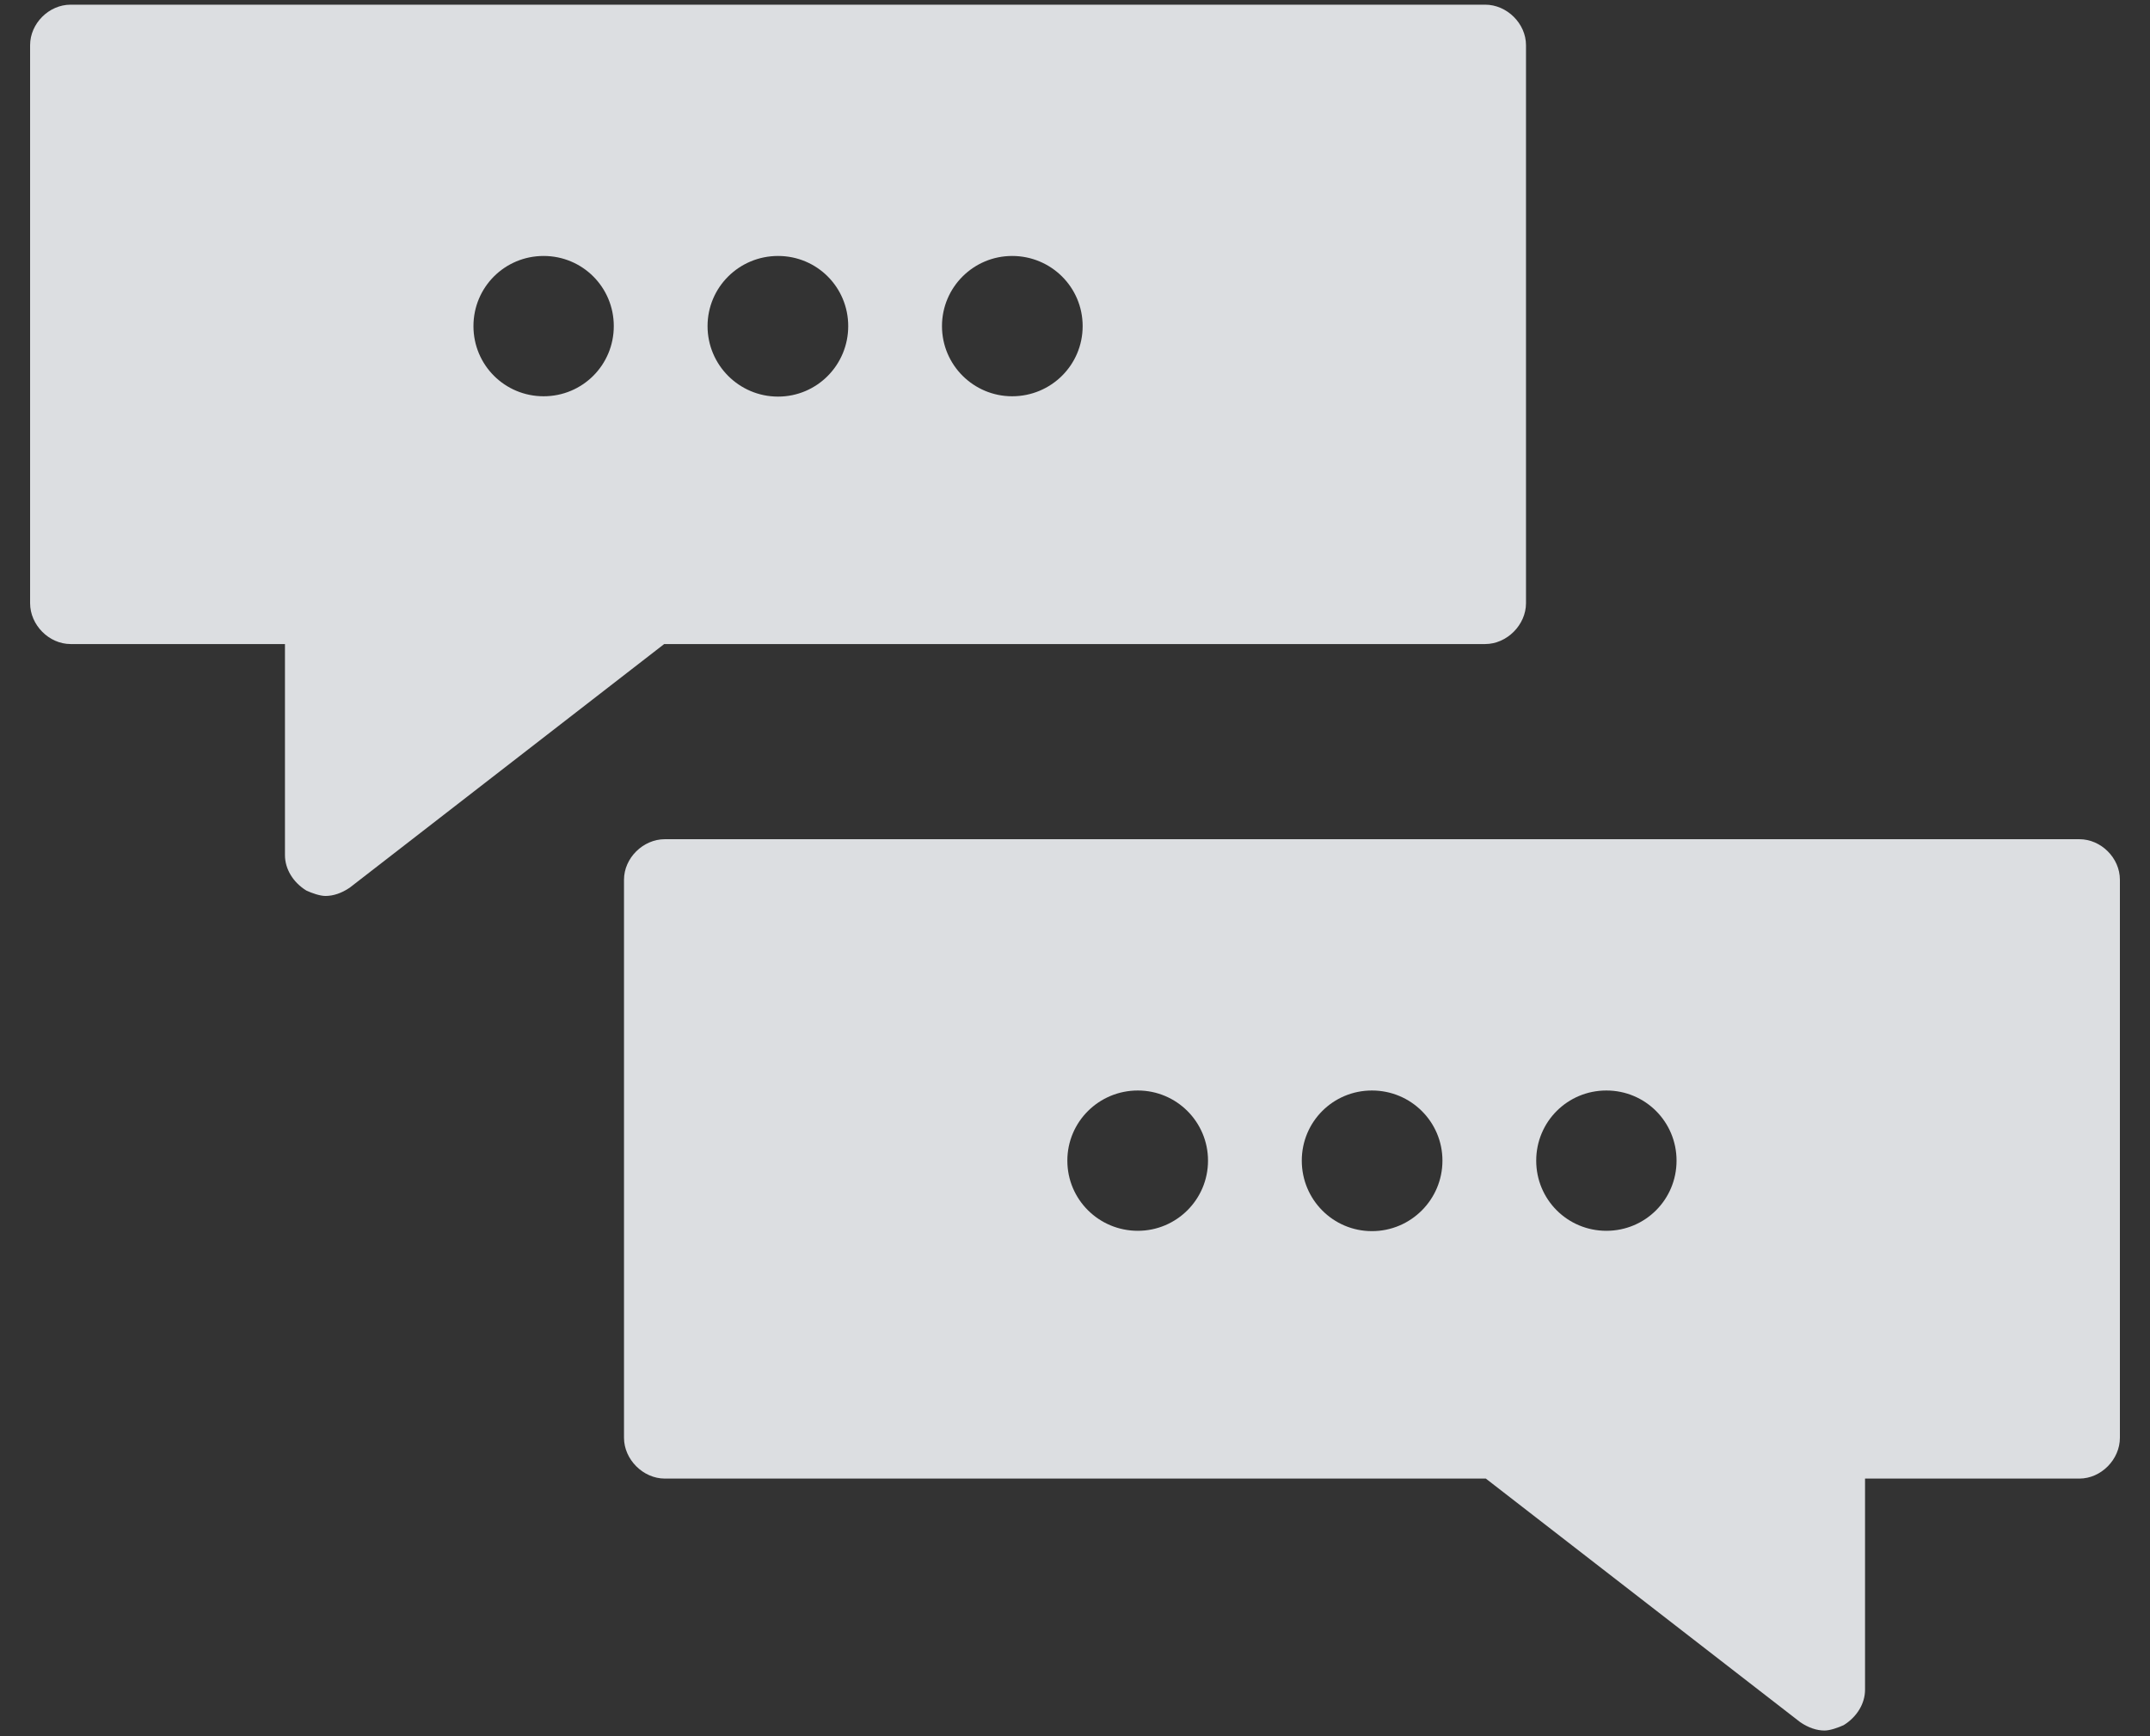
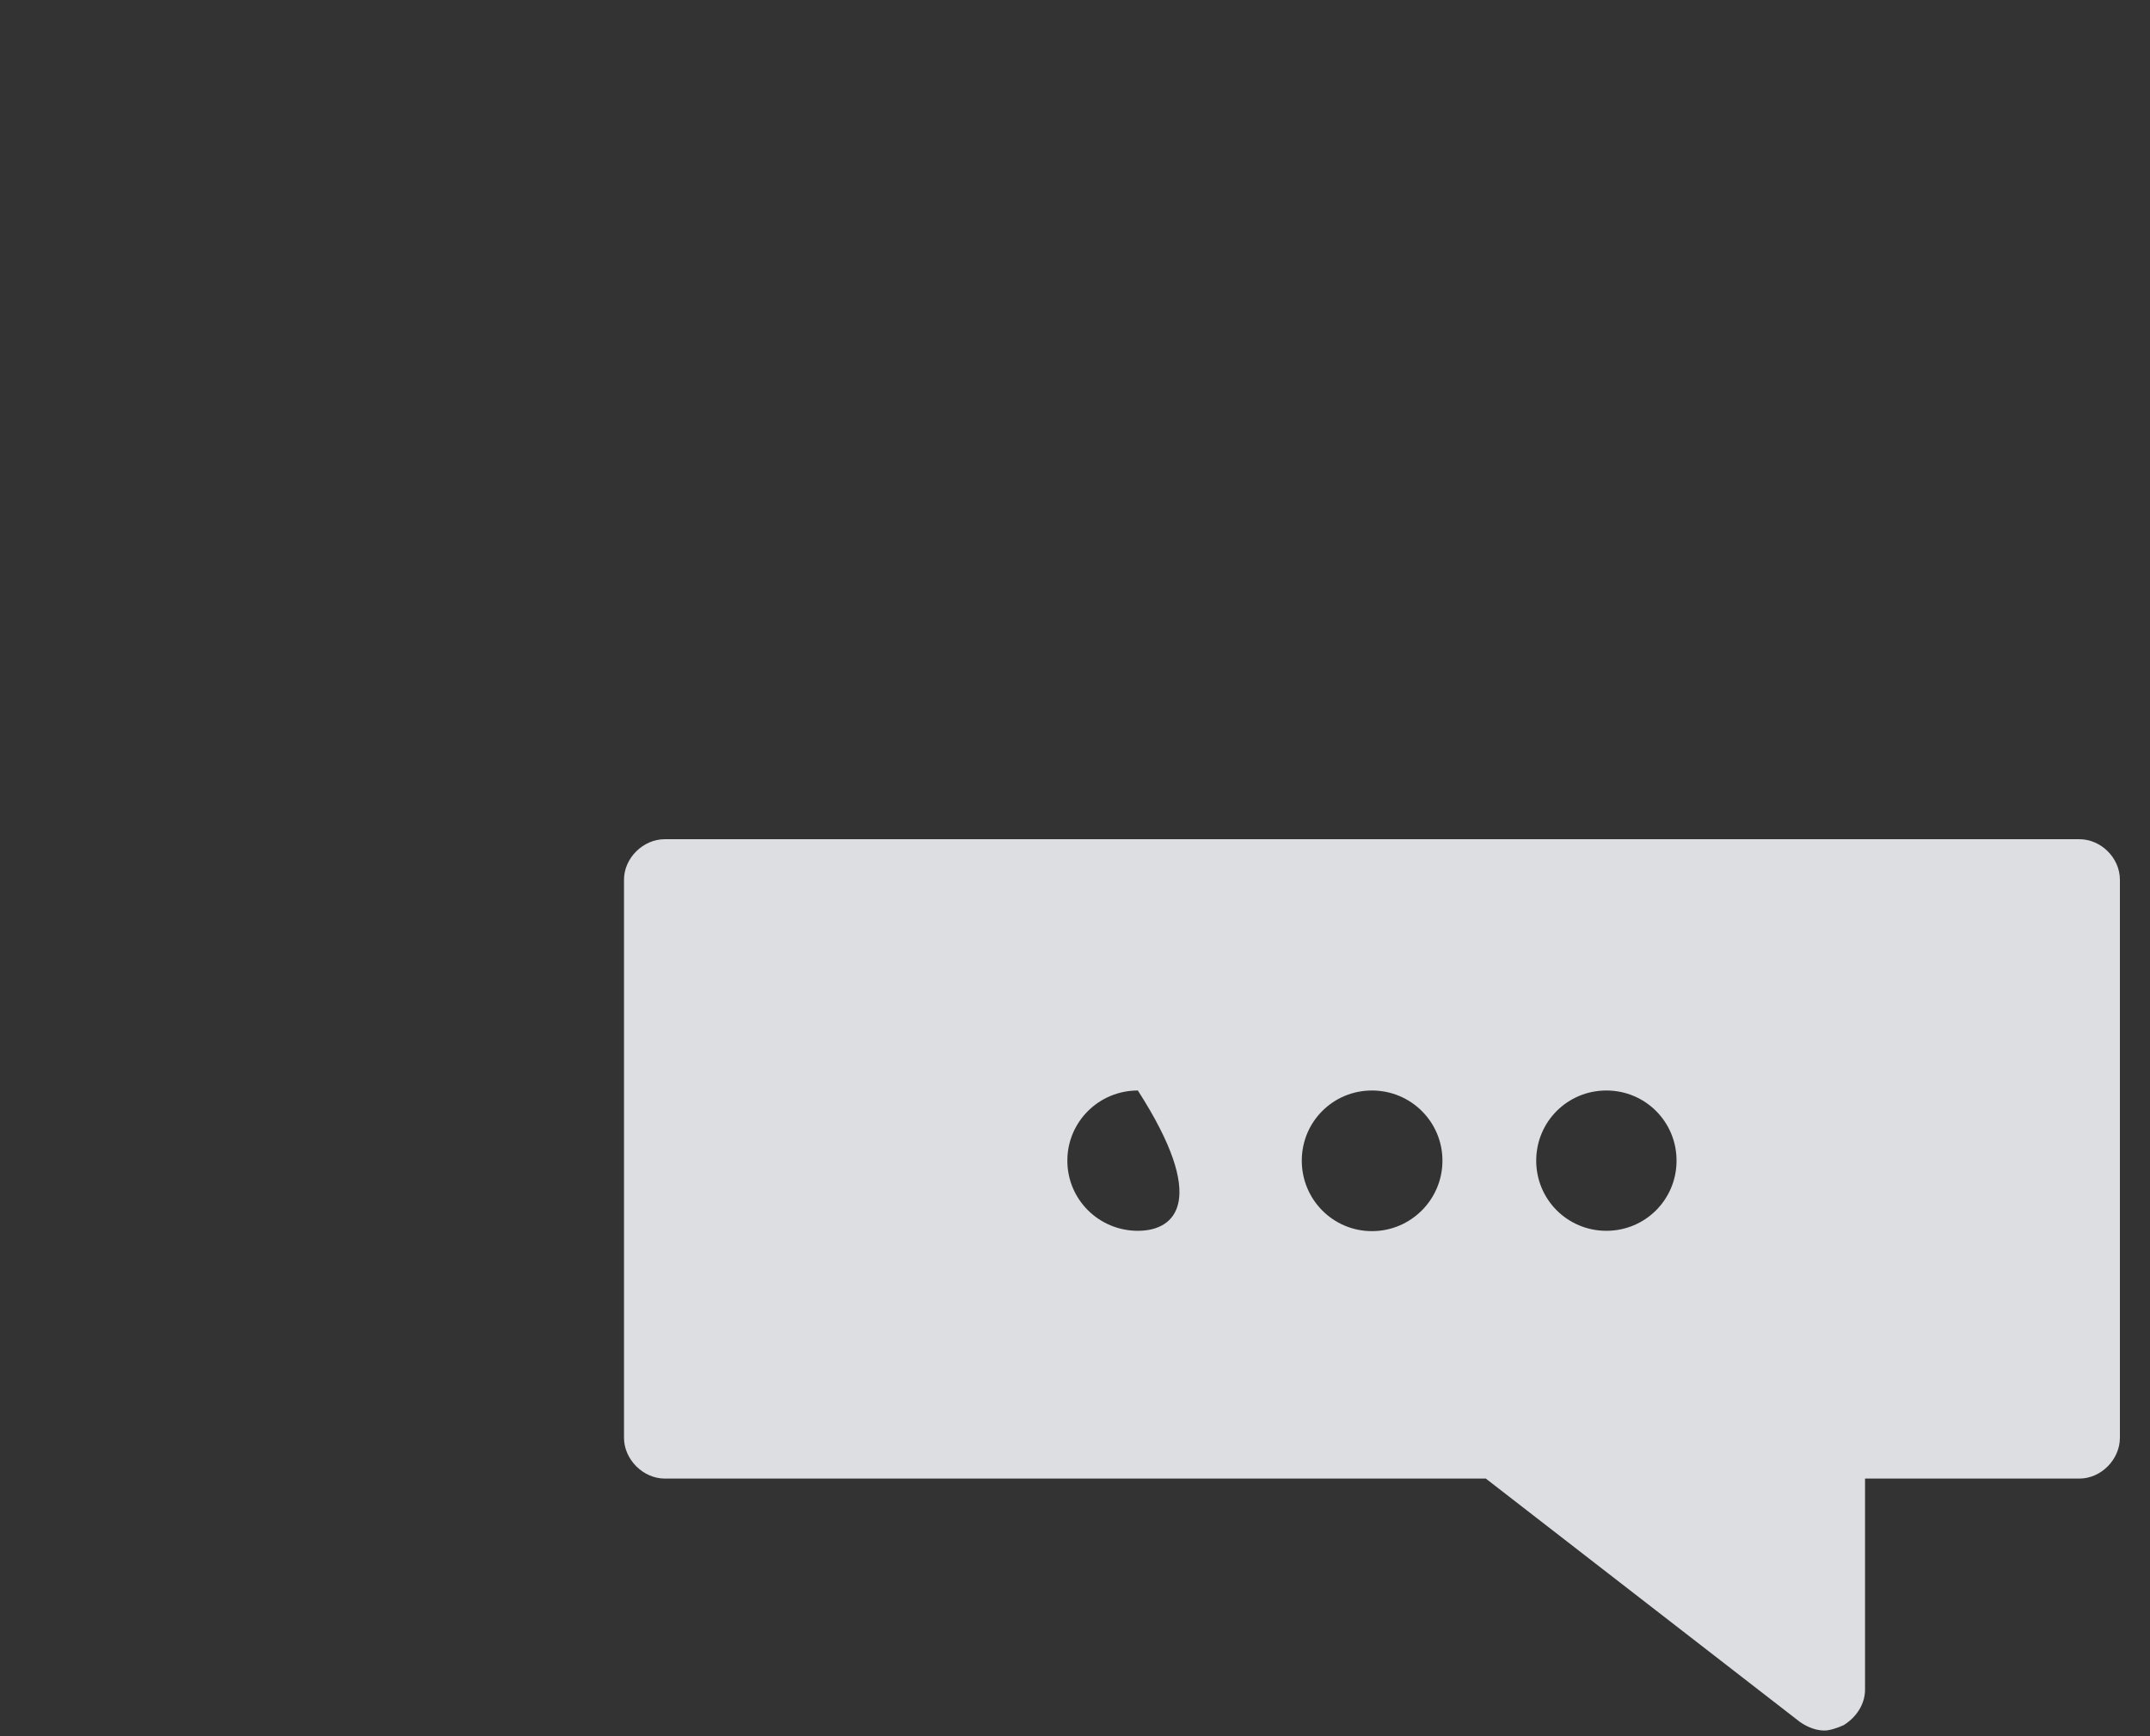
<svg xmlns="http://www.w3.org/2000/svg" width="52" height="42" viewBox="0 0 52 42" fill="none">
  <rect x="0" y="0" width="52" height="42" fill="#333333" stroke="none" />
  <g id="Group">
    <g id="Group_2" opacity="0.85">
-       <path id="Vector" d="M35.921 0.113H1.708C1.183 0.113 0.728 0.568 0.728 1.093V14.592C0.728 15.117 1.183 15.58 1.708 15.58H6.892V20.687C6.892 21.018 7.085 21.343 7.409 21.543C7.54 21.605 7.74 21.674 7.871 21.674C8.064 21.674 8.265 21.605 8.458 21.474L16.064 15.58H35.921C36.445 15.58 36.908 15.117 36.908 14.592V1.093C36.908 0.568 36.445 0.113 35.921 0.113ZM13.148 9.586C12.207 9.586 11.451 8.83 11.451 7.889C11.451 6.948 12.207 6.192 13.148 6.192C14.089 6.192 14.845 6.948 14.845 7.889C14.845 8.83 14.089 9.586 13.148 9.586ZM18.818 9.594C17.877 9.594 17.113 8.83 17.113 7.889C17.113 6.948 17.877 6.192 18.818 6.192C19.759 6.192 20.515 6.948 20.515 7.889C20.515 8.83 19.759 9.594 18.818 9.594ZM24.48 9.586C23.547 9.586 22.783 8.83 22.783 7.889C22.783 6.948 23.547 6.192 24.48 6.192C25.422 6.192 26.185 6.948 26.185 7.889C26.185 8.83 25.422 9.586 24.48 9.586Z" fill="#F9FBFF" />
-     </g>
+       </g>
    <g id="Group_3" opacity="0.85">
-       <path id="Vector_2" d="M15.092 21.281V34.781C15.092 35.306 15.555 35.768 16.079 35.768H35.936L43.542 41.662C43.735 41.793 43.936 41.863 44.129 41.863C44.26 41.863 44.46 41.793 44.592 41.732C44.916 41.531 45.108 41.207 45.108 40.875V35.768H50.292C50.817 35.768 51.272 35.306 51.272 34.781V21.281C51.272 20.756 50.817 20.301 50.292 20.301H16.079C15.555 20.301 15.092 20.756 15.092 21.281ZM37.155 28.077C37.155 27.136 37.911 26.38 38.852 26.38C39.793 26.38 40.549 27.136 40.549 28.077C40.549 29.018 39.793 29.774 38.852 29.774C37.911 29.774 37.155 29.018 37.155 28.077ZM31.485 28.077C31.485 27.136 32.241 26.38 33.182 26.38C34.123 26.38 34.887 27.136 34.887 28.077C34.887 29.018 34.123 29.782 33.182 29.782C32.241 29.782 31.485 29.018 31.485 28.077ZM25.815 28.077C25.815 27.136 26.579 26.38 27.52 26.38C28.453 26.38 29.217 27.136 29.217 28.077C29.217 29.018 28.453 29.774 27.52 29.774C26.579 29.774 25.815 29.018 25.815 28.077Z" fill="#F9FBFF" />
+       <path id="Vector_2" d="M15.092 21.281V34.781C15.092 35.306 15.555 35.768 16.079 35.768H35.936L43.542 41.662C43.735 41.793 43.936 41.863 44.129 41.863C44.26 41.863 44.46 41.793 44.592 41.732C44.916 41.531 45.108 41.207 45.108 40.875V35.768H50.292C50.817 35.768 51.272 35.306 51.272 34.781V21.281C51.272 20.756 50.817 20.301 50.292 20.301H16.079C15.555 20.301 15.092 20.756 15.092 21.281ZM37.155 28.077C37.155 27.136 37.911 26.38 38.852 26.38C39.793 26.38 40.549 27.136 40.549 28.077C40.549 29.018 39.793 29.774 38.852 29.774C37.911 29.774 37.155 29.018 37.155 28.077ZM31.485 28.077C31.485 27.136 32.241 26.38 33.182 26.38C34.123 26.38 34.887 27.136 34.887 28.077C34.887 29.018 34.123 29.782 33.182 29.782C32.241 29.782 31.485 29.018 31.485 28.077ZM25.815 28.077C25.815 27.136 26.579 26.38 27.52 26.38C29.217 29.018 28.453 29.774 27.52 29.774C26.579 29.774 25.815 29.018 25.815 28.077Z" fill="#F9FBFF" />
    </g>
  </g>
</svg>